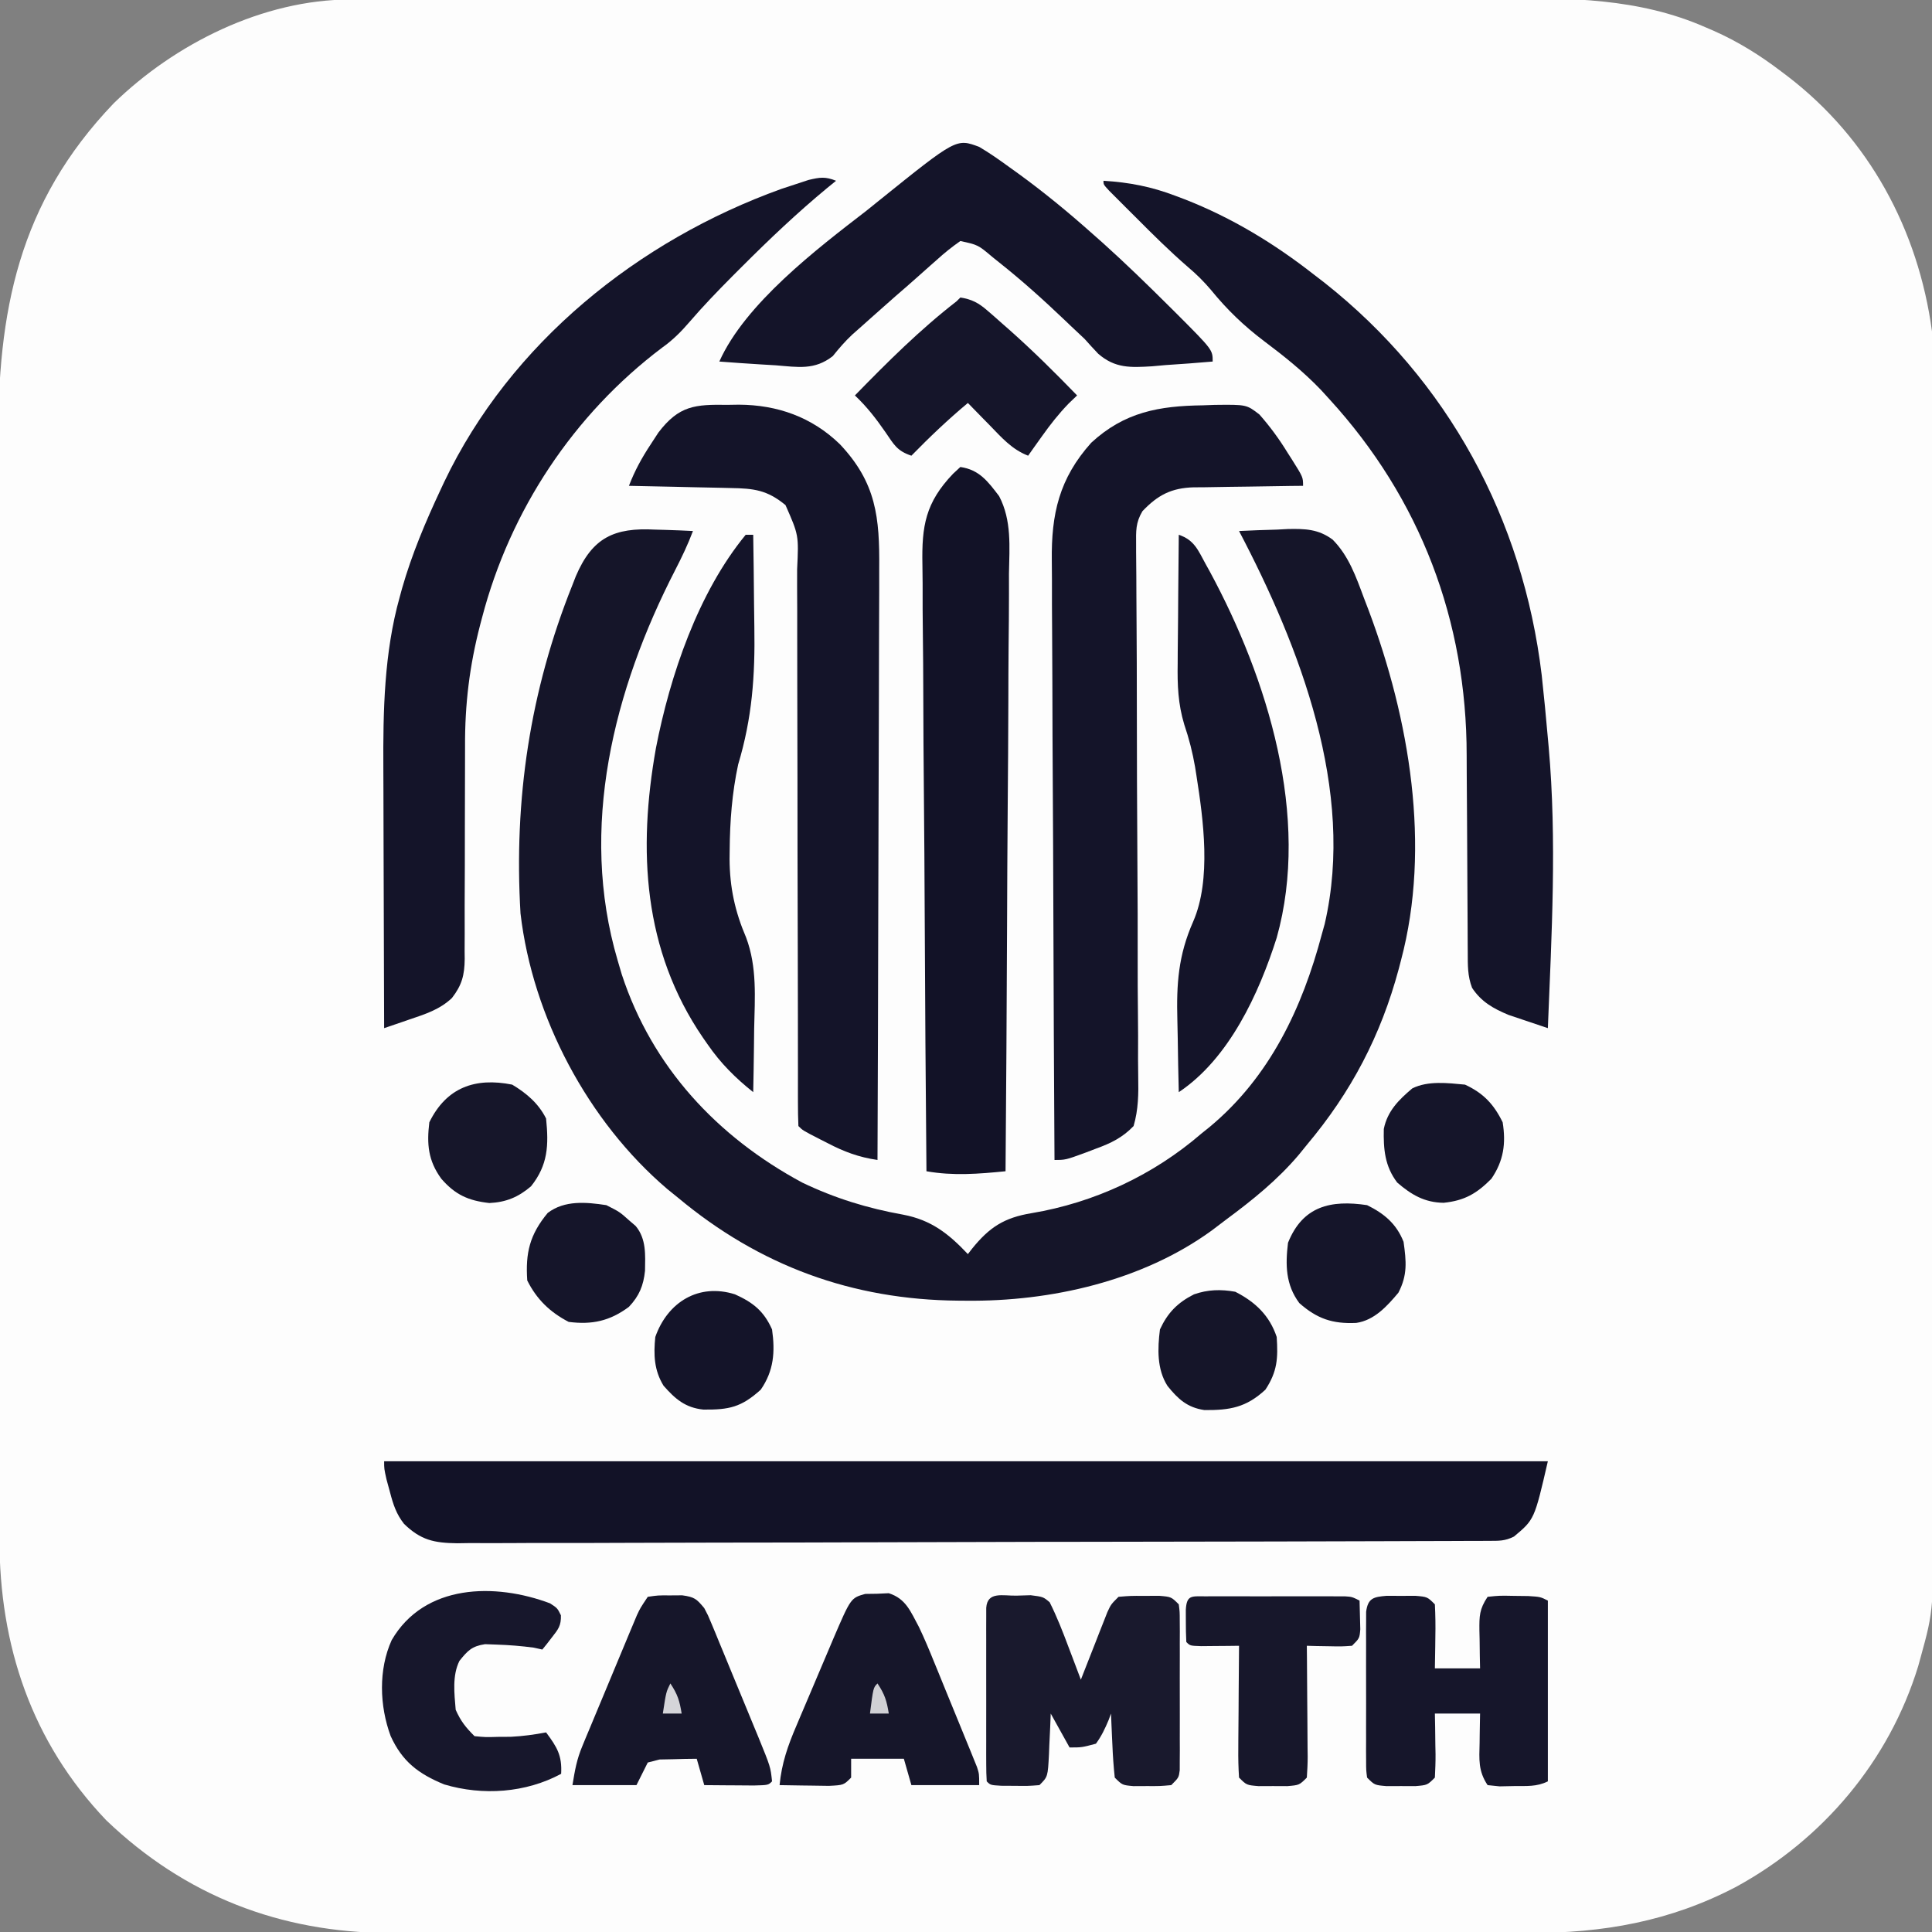
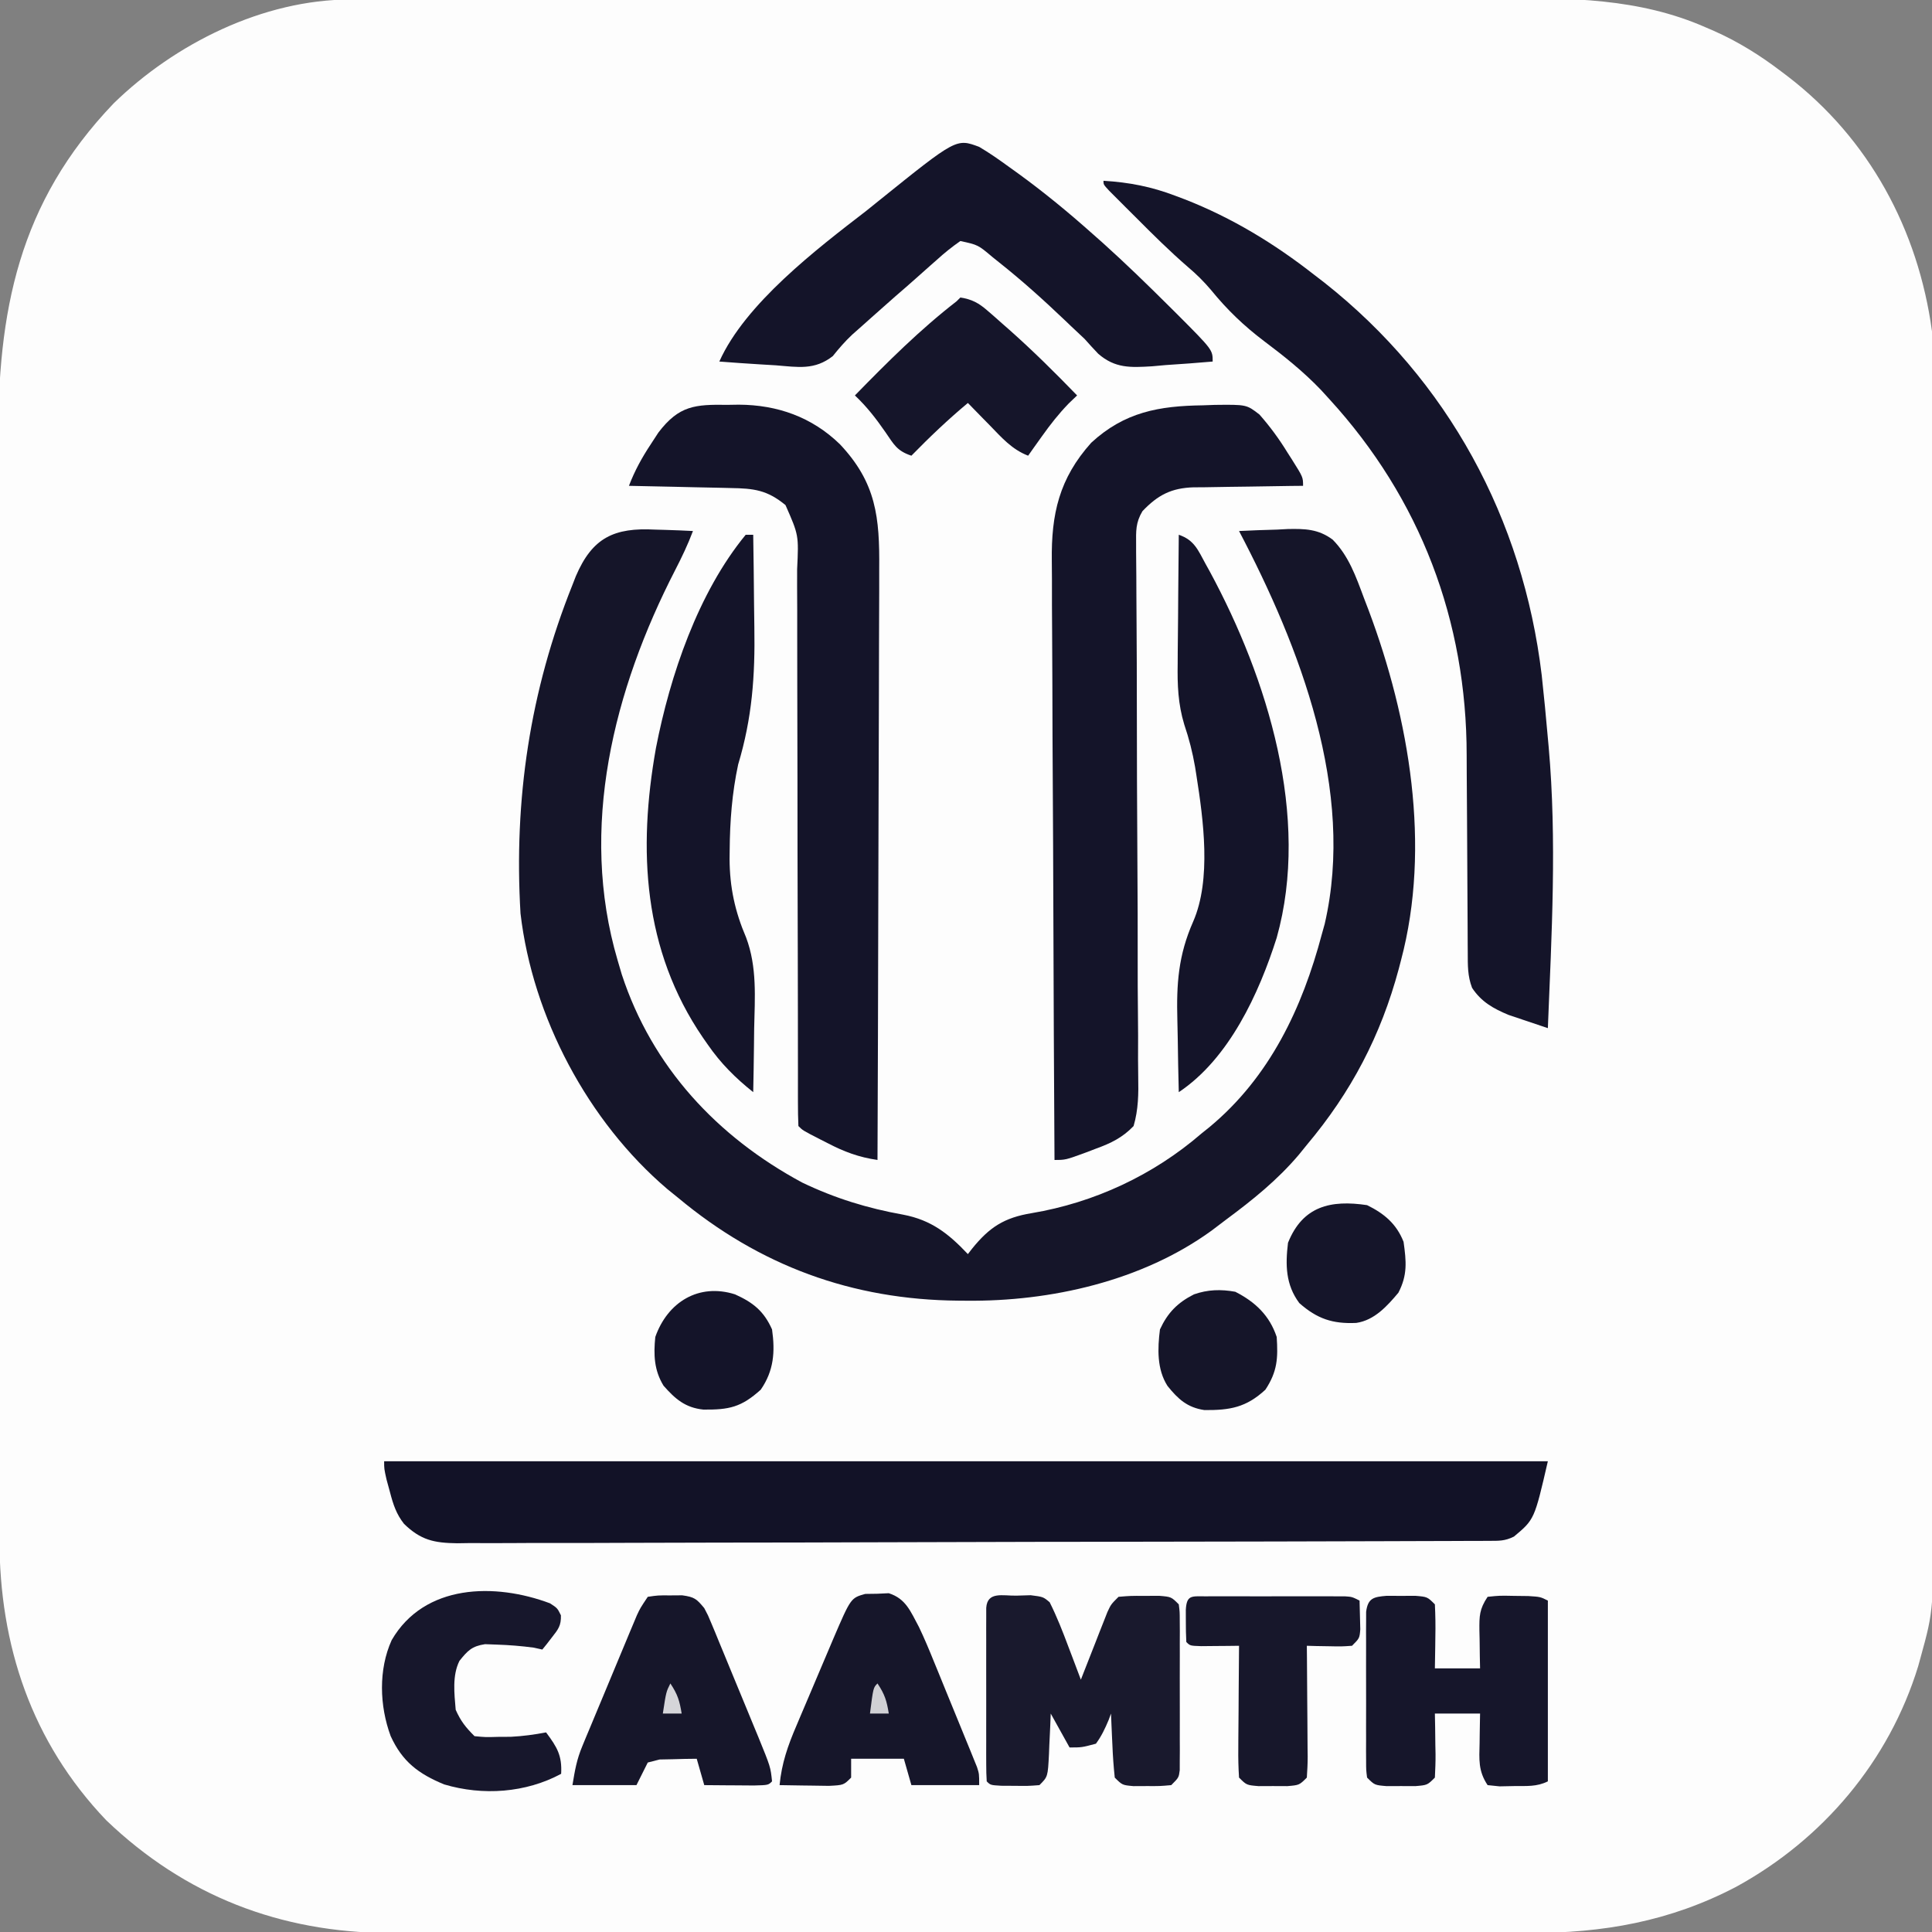
<svg xmlns="http://www.w3.org/2000/svg" version="1.1" width="513" height="513">
  <rect width="100%" height="100%" fill="#808080" stroke="none" />
  <path d="M0 0 C1.182 -0.004 2.363 -0.009 3.581 -0.014 C5.515 -0.013 5.515 -0.013 7.488 -0.013 C8.879 -0.016 10.269 -0.02 11.66 -0.024 C15.477 -0.034 19.293 -0.038 23.11 -0.04 C27.229 -0.044 31.348 -0.054 35.467 -0.063 C45.413 -0.082 55.36 -0.093 65.306 -0.101 C69.996 -0.106 74.686 -0.111 79.376 -0.116 C94.977 -0.133 110.577 -0.148 126.178 -0.155 C130.225 -0.157 134.271 -0.159 138.318 -0.161 C139.324 -0.161 140.329 -0.162 141.366 -0.162 C157.639 -0.171 173.912 -0.196 190.186 -0.229 C206.913 -0.262 223.639 -0.28 240.366 -0.283 C249.75 -0.285 259.133 -0.294 268.517 -0.319 C276.512 -0.341 284.508 -0.349 292.503 -0.339 C296.576 -0.335 300.649 -0.337 304.722 -0.356 C323.722 -0.442 342.158 -0.416 359.893 7.384 C360.588 7.682 361.284 7.98 362.001 8.288 C368.527 11.185 374.341 14.798 380.018 19.134 C380.543 19.531 381.069 19.928 381.61 20.336 C403.306 36.929 416.369 61.153 420.018 88.134 C420.29 92.793 420.292 97.439 420.278 102.105 C420.281 103.489 420.285 104.873 420.29 106.257 C420.3 110.032 420.298 113.808 420.294 117.583 C420.291 121.665 420.3 125.748 420.308 129.831 C420.321 137.819 420.322 145.807 420.32 153.796 C420.318 160.293 420.32 166.791 420.324 173.288 C420.325 174.214 420.325 175.141 420.326 176.095 C420.327 177.978 420.329 179.86 420.33 181.742 C420.341 199.379 420.338 217.016 420.332 234.653 C420.327 250.763 420.338 266.872 420.357 282.982 C420.377 299.548 420.385 316.115 420.381 332.681 C420.379 341.972 420.382 351.262 420.396 360.553 C420.408 368.464 420.409 376.375 420.397 384.286 C420.391 388.316 420.39 392.346 420.402 396.377 C420.489 427.532 420.489 427.532 417.018 440.134 C416.795 440.944 416.573 441.754 416.343 442.588 C408.612 467.767 391.041 488.551 368.018 501.134 C350.488 510.313 332.674 513.46 313.014 513.388 C311.663 513.39 310.312 513.394 308.961 513.398 C305.292 513.406 301.622 513.402 297.952 513.396 C293.978 513.391 290.004 513.398 286.03 513.404 C278.261 513.412 270.493 513.411 262.724 513.405 C256.406 513.4 250.089 513.4 243.771 513.402 C242.419 513.402 242.419 513.402 241.039 513.403 C239.207 513.403 237.375 513.404 235.543 513.405 C218.393 513.41 201.243 513.404 184.093 513.393 C169.4 513.384 154.707 513.386 140.014 513.395 C122.923 513.406 105.831 513.41 88.739 513.404 C86.914 513.403 85.089 513.402 83.264 513.402 C81.918 513.401 81.918 513.401 80.544 513.401 C74.239 513.399 67.934 513.402 61.629 513.407 C53.938 513.412 46.247 513.411 38.556 513.4 C34.637 513.395 30.719 513.393 26.8 513.4 C23.204 513.406 19.608 513.402 16.011 513.392 C14.114 513.388 12.216 513.395 10.318 513.402 C-18.663 513.271 -43.842 503.483 -64.756 483.482 C-84.604 462.687 -93.134 437.112 -93.129 408.703 C-93.133 407.341 -93.136 405.979 -93.141 404.617 C-93.151 400.888 -93.154 397.159 -93.157 393.431 C-93.161 389.403 -93.17 385.376 -93.179 381.348 C-93.199 371.628 -93.209 361.907 -93.218 352.187 C-93.222 347.601 -93.228 343.015 -93.233 338.43 C-93.25 323.17 -93.264 307.911 -93.272 292.651 C-93.274 288.695 -93.276 284.739 -93.277 280.784 C-93.278 279.801 -93.278 278.817 -93.279 277.805 C-93.287 261.898 -93.313 245.991 -93.345 230.085 C-93.378 213.726 -93.396 197.368 -93.399 181.01 C-93.401 171.836 -93.41 162.663 -93.436 153.489 C-93.458 145.673 -93.465 137.856 -93.456 130.04 C-93.451 126.06 -93.453 122.08 -93.473 118.099 C-93.637 82.775 -88.114 54.03 -62.795 27.572 C-46.488 11.69 -23.132 0.041 0 0 Z " fill="#FDFDFD" transform="translate(92.982,-0.134)" />
  <path d="M0 0 C1.455 0.041 1.455 0.041 2.939 0.082 C5.316 0.152 7.688 0.251 10.062 0.375 C8.717 3.958 7.1 7.338 5.347 10.739 C-10.996 42.507 -20.305 79.243 -9.938 114.375 C-9.575 115.607 -9.213 116.84 -8.84 118.109 C-0.792 142.663 16.466 161.216 39.062 173.375 C47.789 177.56 56.384 180.202 65.897 181.907 C73.308 183.319 77.897 186.906 83.062 192.375 C83.426 191.904 83.79 191.434 84.164 190.949 C88.773 185.241 92.686 182.701 100 181.5 C116.634 178.709 132.301 171.397 145.062 160.375 C145.786 159.795 146.509 159.215 147.254 158.617 C163.204 145.358 171.85 127.064 177.062 107.375 C177.309 106.492 177.555 105.609 177.809 104.699 C185.986 69.34 171.224 31.152 155.062 0.375 C158.416 0.199 161.768 0.094 165.125 0 C166.068 -0.05 167.011 -0.101 167.982 -0.152 C172.588 -0.249 176.148 -0.151 179.926 2.668 C184.189 6.98 186.103 12.472 188.188 18.062 C188.615 19.179 189.042 20.295 189.483 21.445 C200.282 50.237 206.108 84.153 198.062 114.375 C197.869 115.117 197.676 115.858 197.477 116.623 C192.722 134.34 184.846 149.359 173.062 163.375 C172.356 164.245 171.65 165.115 170.922 166.012 C165.238 172.716 158.671 178 151.639 183.208 C150.347 184.164 149.07 185.14 147.797 186.121 C129.344 199.525 105.024 204.993 82.625 204.75 C81.949 204.745 81.272 204.741 80.575 204.736 C52.28 204.508 27.723 195.453 6.062 177.375 C5.14 176.629 4.217 175.882 3.266 175.113 C-17.802 157.181 -32.516 129.433 -35.727 101.926 C-37.523 71.692 -33.225 42.847 -21.938 14.688 C-21.642 13.928 -21.347 13.168 -21.042 12.385 C-16.661 2.13 -10.879 -0.58 0 0 Z " fill="#151529" transform="translate(173.938,140.625)" />
  <path d="M0 0 C101.97 0 203.94 0 309 0 C305.432 15.461 305.432 15.461 300 20 C297.567 21.216 296.011 21.131 293.291 21.14 C292.292 21.145 291.292 21.151 290.263 21.157 C288.604 21.159 288.604 21.159 286.911 21.161 C285.742 21.166 284.573 21.171 283.369 21.176 C280.115 21.189 276.861 21.198 273.607 21.204 C270.818 21.21 268.029 21.22 265.24 21.231 C256.051 21.264 246.861 21.285 237.672 21.304 C235.279 21.309 232.887 21.314 230.494 21.319 C215.642 21.35 200.79 21.376 185.938 21.393 C182.497 21.397 179.055 21.401 175.614 21.405 C174.331 21.407 174.331 21.407 173.022 21.408 C159.166 21.425 145.31 21.466 131.454 21.517 C117.232 21.569 103.011 21.598 88.79 21.605 C80.803 21.61 72.817 21.625 64.83 21.665 C58.028 21.699 51.227 21.713 44.425 21.701 C40.954 21.695 37.485 21.699 34.014 21.729 C30.25 21.756 26.488 21.747 22.724 21.728 C21.629 21.745 20.534 21.762 19.406 21.779 C13.269 21.703 9.733 20.954 5.271 16.615 C3.226 14.016 2.386 11.426 1.562 8.25 C1.254 7.121 0.946 5.992 0.629 4.828 C0 2 0 2 0 0 Z " fill="#121227" transform="translate(102,388)" />
  <path d="M0 0 C6.815 0.414 12.752 1.562 19.125 4 C19.939 4.307 20.753 4.614 21.592 4.93 C34.128 9.826 45.421 16.708 56 25 C57.317 26.011 57.317 26.011 58.66 27.043 C91.513 52.994 111.387 89.791 116.364 131.241 C116.978 136.822 117.511 142.407 118 148 C118.072 148.783 118.144 149.565 118.218 150.372 C120.416 175.085 118.998 200.242 118 225 C115.766 224.262 113.539 223.511 111.312 222.75 C110.071 222.332 108.83 221.915 107.551 221.484 C103.502 219.792 100.344 218.028 97.881 214.312 C96.665 211.12 96.74 208.345 96.729 204.931 C96.724 204.226 96.718 203.521 96.713 202.795 C96.703 201.266 96.697 199.736 96.695 198.207 C96.691 195.77 96.675 193.333 96.654 190.896 C96.599 183.966 96.568 177.036 96.544 170.106 C96.528 165.861 96.497 161.616 96.459 157.371 C96.447 155.769 96.441 154.167 96.441 152.565 C96.438 116.824 84.139 84.385 60 58 C59.261 57.19 58.523 56.381 57.762 55.547 C53.108 50.68 48.041 46.628 42.674 42.598 C37.301 38.542 32.799 34.214 28.562 29 C26.563 26.659 24.756 24.862 22.434 22.898 C17.57 18.689 13.036 14.183 8.5 9.625 C7.678 8.806 6.855 7.988 6.008 7.145 C5.232 6.367 4.456 5.59 3.656 4.789 C2.953 4.085 2.25 3.38 1.525 2.655 C0 1 0 1 0 0 Z " fill="#141429" transform="translate(293,48)" />
-   <path d="M0 0 C-0.767 0.623 -1.534 1.245 -2.324 1.887 C-10.259 8.451 -17.659 15.466 -24.938 22.75 C-25.825 23.636 -26.712 24.523 -27.626 25.436 C-31.497 29.339 -35.284 33.263 -38.867 37.434 C-41.134 40.068 -43.337 42.293 -46.188 44.312 C-69.69 62.029 -86.545 87.497 -94 116 C-94.167 116.632 -94.335 117.265 -94.507 117.917 C-97.324 128.768 -98.574 138.995 -98.516 150.196 C-98.504 152.723 -98.515 155.25 -98.532 157.778 C-98.559 162.219 -98.565 166.661 -98.563 171.102 C-98.561 178.254 -98.575 185.405 -98.619 192.556 C-98.629 195.039 -98.62 197.521 -98.61 200.003 C-98.616 201.521 -98.623 203.04 -98.631 204.558 C-98.623 205.241 -98.616 205.924 -98.608 206.628 C-98.653 210.932 -99.353 213.594 -102 217 C-105.228 220.061 -109.106 221.293 -113.25 222.688 C-114.225 223.025 -114.225 223.025 -115.219 223.369 C-116.81 223.919 -118.405 224.46 -120 225 C-120.047 213.967 -120.082 202.935 -120.104 191.902 C-120.114 186.778 -120.128 181.653 -120.151 176.528 C-120.173 171.568 -120.185 166.608 -120.19 161.648 C-120.193 159.77 -120.201 157.893 -120.211 156.015 C-120.296 140.816 -120.006 125.303 -115.875 110.562 C-115.558 109.403 -115.558 109.403 -115.236 108.22 C-112.638 99.147 -109.001 90.534 -105 82 C-104.687 81.33 -104.374 80.66 -104.051 79.969 C-86.448 43.056 -52.51 15.828 -14.516 2.156 C-13.355 1.775 -12.195 1.393 -11 1 C-9.778 0.598 -8.556 0.196 -7.297 -0.219 C-4.239 -0.943 -2.857 -1.143 0 0 Z " fill="#141429" transform="translate(222,48)" />
  <path d="M0 0 C1.543 -0.056 1.543 -0.056 3.117 -0.113 C11.618 -0.212 11.618 -0.212 15.047 2.449 C17.885 5.67 20.257 8.912 22.5 12.562 C22.902 13.191 23.304 13.819 23.719 14.467 C26.625 19.088 26.625 19.088 26.625 21.375 C25.596 21.384 24.567 21.394 23.507 21.403 C19.671 21.443 15.836 21.509 12.001 21.583 C10.345 21.611 8.688 21.632 7.031 21.646 C4.643 21.668 2.255 21.714 -0.133 21.766 C-1.235 21.767 -1.235 21.767 -2.359 21.769 C-8.342 21.938 -11.929 23.806 -16.021 28.104 C-17.851 31.174 -17.732 33.363 -17.706 36.928 C-17.706 37.584 -17.706 38.241 -17.705 38.918 C-17.7 41.116 -17.674 43.315 -17.649 45.513 C-17.641 47.09 -17.635 48.667 -17.631 50.244 C-17.619 53.64 -17.598 57.035 -17.572 60.431 C-17.532 65.801 -17.521 71.172 -17.518 76.542 C-17.503 91.814 -17.468 107.084 -17.358 122.355 C-17.297 130.79 -17.272 139.224 -17.287 147.659 C-17.293 152.122 -17.281 156.583 -17.224 161.046 C-17.171 165.245 -17.164 169.44 -17.192 173.639 C-17.194 175.178 -17.179 176.717 -17.146 178.256 C-17.053 182.774 -17.093 186.998 -18.375 191.375 C-21.334 194.451 -24.398 195.934 -28.375 197.375 C-29.707 197.885 -29.707 197.885 -31.066 198.405 C-36.448 200.375 -36.448 200.375 -39.375 200.375 C-39.515 177.896 -39.621 155.416 -39.686 132.936 C-39.717 122.498 -39.759 112.06 -39.828 101.621 C-39.888 92.519 -39.926 83.418 -39.94 74.316 C-39.947 69.5 -39.966 64.684 -40.009 59.868 C-40.05 55.327 -40.063 50.787 -40.054 46.246 C-40.055 44.587 -40.067 42.928 -40.09 41.269 C-40.255 28.885 -38.141 19.44 -29.625 9.938 C-20.766 1.76 -11.581 0.158 0 0 Z " fill="#141429" transform="translate(319.375,107.625)" />
  <path d="M0 0 C0.991 -0.015 1.981 -0.031 3.002 -0.047 C13.24 0.007 22.368 3.226 29.812 10.438 C39.506 20.701 40.392 29.914 40.267 43.494 C40.265 45.21 40.266 46.926 40.268 48.641 C40.27 53.277 40.246 57.912 40.218 62.548 C40.193 67.401 40.191 72.253 40.186 77.106 C40.174 86.286 40.141 95.465 40.101 104.645 C40.056 115.099 40.034 125.554 40.014 136.009 C39.972 157.506 39.902 179.003 39.812 200.5 C34.854 199.784 30.914 198.312 26.5 196 C25.868 195.679 25.235 195.358 24.584 195.027 C19.982 192.67 19.982 192.67 18.812 191.5 C18.714 189.438 18.688 187.372 18.688 185.308 C18.687 184.654 18.685 184 18.684 183.326 C18.68 181.118 18.683 178.91 18.687 176.702 C18.685 175.126 18.683 173.549 18.681 171.973 C18.676 168.569 18.675 165.165 18.674 161.761 C18.673 156.378 18.66 150.996 18.645 145.613 C18.642 144.705 18.64 143.798 18.637 142.863 C18.632 141.007 18.626 139.15 18.621 137.294 C18.586 124.758 18.56 112.221 18.562 99.684 C18.564 91.236 18.548 82.787 18.511 74.338 C18.493 69.865 18.484 65.393 18.496 60.92 C18.507 56.71 18.496 52.501 18.466 48.291 C18.46 46.747 18.461 45.203 18.472 43.659 C18.905 34.602 18.905 34.602 15.385 26.619 C10.516 22.609 7.02 22.183 0.766 22.086 C-0.006 22.067 -0.777 22.047 -1.571 22.027 C-4.027 21.968 -6.482 21.921 -8.938 21.875 C-10.605 21.837 -12.273 21.798 -13.941 21.758 C-18.023 21.662 -22.105 21.578 -26.188 21.5 C-24.635 17.46 -22.768 14.056 -20.375 10.438 C-19.709 9.415 -19.042 8.393 -18.355 7.34 C-12.88 0.168 -8.641 -0.132 0 0 Z " fill="#141429" transform="translate(193.188,107.5)" />
-   <path d="M0 0 C5.042 0.729 7.331 3.85 10.299 7.747 C13.67 14.193 13.038 21.201 12.908 28.292 C12.906 30.027 12.907 31.762 12.912 33.498 C12.914 38.184 12.867 42.868 12.811 47.553 C12.761 52.459 12.756 57.365 12.747 62.272 C12.722 71.551 12.657 80.829 12.576 90.108 C12.487 100.676 12.443 111.244 12.403 121.813 C12.319 143.542 12.178 165.271 12 187 C4.819 187.711 -1.87 188.258 -9 187 C-9.21 164.243 -9.369 141.485 -9.466 118.727 C-9.513 108.16 -9.576 97.592 -9.679 87.025 C-9.769 77.812 -9.827 68.599 -9.847 59.385 C-9.859 54.508 -9.886 49.633 -9.952 44.758 C-10.013 40.161 -10.031 35.567 -10.018 30.971 C-10.02 29.29 -10.038 27.61 -10.073 25.929 C-10.274 15.655 -9.268 9.465 -1.933 1.794 C-1.295 1.202 -0.657 0.61 0 0 Z " fill="#121227" transform="translate(255,124)" />
  <path d="M0 0 C2.786 1.632 5.388 3.479 8 5.375 C8.751 5.914 9.502 6.452 10.276 7.008 C17.156 12.002 23.657 17.346 30 23 C31.439 24.272 31.439 24.272 32.906 25.57 C38.94 31.004 44.746 36.648 50.5 42.375 C51.183 43.053 51.866 43.732 52.57 44.43 C62 53.891 62 53.891 62 57 C57.836 57.374 53.671 57.663 49.5 57.938 C48.327 58.044 47.154 58.15 45.945 58.26 C40.179 58.6 36.108 58.838 31.602 54.926 C30.377 53.64 29.175 52.331 28 51 C26.82 49.87 25.63 48.749 24.43 47.641 C23.85 47.087 23.27 46.534 22.673 45.964 C17.075 40.629 11.373 35.494 5.312 30.688 C4.449 29.995 4.449 29.995 3.568 29.288 C-0.311 26.012 -0.311 26.012 -5 25 C-7.278 26.591 -9.211 28.143 -11.25 30 C-11.829 30.51 -12.408 31.019 -13.005 31.544 C-14.159 32.562 -15.309 33.584 -16.454 34.612 C-18.344 36.308 -20.265 37.966 -22.188 39.625 C-23.461 40.747 -24.731 41.873 -26 43 C-26.824 43.731 -27.647 44.462 -28.496 45.215 C-29.797 46.377 -29.797 46.377 -31.125 47.562 C-31.976 48.315 -32.827 49.068 -33.703 49.844 C-35.645 51.666 -37.217 53.495 -38.875 55.562 C-43.716 59.338 -48.079 58.475 -54 58 C-55.371 57.915 -56.742 57.833 -58.113 57.754 C-61.745 57.536 -65.372 57.278 -69 57 C-62.123 41.621 -43.117 27.104 -30 17 C-28.867 16.091 -27.735 15.179 -26.605 14.266 C-6.063 -2.27 -6.063 -2.27 0 0 Z " fill="#141429" transform="translate(260,39)" />
  <path d="M0 0 C4.131 1.377 5.135 4.118 7.125 7.75 C7.708 8.805 7.708 8.805 8.303 9.88 C23.53 38.084 35.002 74.883 26 107 C21.304 121.768 13.386 139.076 0 148 C-0.125 143.254 -0.215 138.508 -0.275 133.76 C-0.3 132.152 -0.333 130.543 -0.377 128.934 C-0.633 119.269 -0.149 111.69 3.832 102.681 C8.688 91.531 6.532 75.636 4.688 63.938 C4.57 63.19 4.452 62.442 4.331 61.671 C3.657 57.778 2.731 54.138 1.459 50.397 C-0.202 44.913 -0.388 39.876 -0.293 34.18 C-0.289 33.195 -0.284 32.21 -0.28 31.196 C-0.263 28.089 -0.226 24.982 -0.188 21.875 C-0.172 19.753 -0.159 17.63 -0.146 15.508 C-0.114 10.338 -0.062 5.169 0 0 Z " fill="#141429" transform="translate(313,142)" />
  <path d="M0 0 C0.66 0 1.32 0 2 0 C2.1 6.116 2.172 12.231 2.22 18.347 C2.24 20.42 2.267 22.494 2.302 24.567 C2.514 37.485 1.722 48.61 -2 61 C-3.625 68.588 -4.187 76.009 -4.25 83.75 C-4.259 84.53 -4.269 85.311 -4.278 86.115 C-4.237 93.62 -2.846 100.036 0.109 106.926 C3.067 114.79 2.428 122.917 2.25 131.188 C2.23 132.824 2.212 134.46 2.195 136.096 C2.152 140.064 2.083 144.032 2 148 C-2.75 144.21 -6.608 140.374 -10.062 135.375 C-10.488 134.765 -10.914 134.156 -11.352 133.527 C-27.253 110.272 -28.653 83.693 -23.832 56.64 C-20.081 37.354 -12.631 15.356 0 0 Z " fill="#141429" transform="translate(198,142)" />
  <path d="M0 0 C1.256 -0.037 2.511 -0.075 3.805 -0.113 C7.125 0.312 7.125 0.312 8.84 1.754 C10.768 5.593 12.308 9.542 13.812 13.562 C14.133 14.403 14.453 15.243 14.783 16.109 C15.57 18.175 16.35 20.243 17.125 22.312 C17.357 21.717 17.589 21.122 17.828 20.508 C18.88 17.816 19.94 15.127 21 12.438 C21.365 11.5 21.73 10.563 22.105 9.598 C22.46 8.702 22.814 7.806 23.18 6.883 C23.504 6.055 23.829 5.228 24.164 4.375 C25.125 2.312 25.125 2.312 27.125 0.312 C30.312 0.047 30.312 0.047 34.125 0.062 C35.383 0.057 36.641 0.052 37.938 0.047 C41.125 0.312 41.125 0.312 43.125 2.312 C43.379 4.286 43.379 4.286 43.384 6.73 C43.39 7.645 43.396 8.559 43.403 9.501 C43.399 10.491 43.395 11.48 43.391 12.5 C43.393 14.02 43.393 14.02 43.396 15.571 C43.398 17.716 43.394 19.862 43.386 22.007 C43.375 25.299 43.386 28.591 43.398 31.883 C43.397 33.964 43.395 36.044 43.391 38.125 C43.395 39.115 43.399 40.104 43.403 41.124 C43.397 42.038 43.39 42.952 43.384 43.895 C43.382 44.701 43.381 45.508 43.379 46.339 C43.125 48.312 43.125 48.312 41.125 50.312 C38.156 50.578 38.156 50.578 34.625 50.562 C33.46 50.568 32.294 50.573 31.094 50.578 C28.125 50.312 28.125 50.312 26.125 48.312 C25.818 45.413 25.613 42.595 25.5 39.688 C25.442 38.485 25.442 38.485 25.383 37.258 C25.288 35.276 25.206 33.294 25.125 31.312 C24.917 31.878 24.71 32.444 24.496 33.027 C23.53 35.328 22.603 37.298 21.125 39.312 C17.375 40.312 17.375 40.312 14.125 40.312 C11.65 35.858 11.65 35.858 9.125 31.312 C9.076 32.516 9.027 33.72 8.977 34.961 C8.902 36.536 8.826 38.112 8.75 39.688 C8.704 40.879 8.704 40.879 8.656 42.094 C8.352 48.086 8.352 48.086 6.125 50.312 C3.121 50.543 3.121 50.543 -0.438 50.5 C-2.203 50.49 -2.203 50.49 -4.004 50.48 C-6.875 50.312 -6.875 50.312 -7.875 49.312 C-7.973 47.814 -8.003 46.311 -8.004 44.809 C-8.008 43.851 -8.011 42.893 -8.014 41.906 C-8.012 40.865 -8.01 39.823 -8.008 38.75 C-8.009 37.688 -8.01 36.627 -8.011 35.533 C-8.011 33.283 -8.01 31.034 -8.005 28.784 C-8 25.327 -8.005 21.871 -8.012 18.414 C-8.011 16.234 -8.01 14.055 -8.008 11.875 C-8.01 10.833 -8.012 9.792 -8.014 8.719 C-8.011 7.761 -8.008 6.803 -8.004 5.816 C-8.004 4.969 -8.003 4.121 -8.002 3.248 C-7.711 -1.194 -3.607 0.07 0 0 Z " fill="#19192D" transform="translate(269.875,423.688)" />
  <path d="M0 0 C1.887 0.008 1.887 0.008 3.812 0.016 C5.071 0.01 6.329 0.005 7.625 0 C10.812 0.266 10.812 0.266 12.812 2.266 C12.958 5.175 12.999 7.986 12.938 10.891 C12.928 11.692 12.919 12.494 12.91 13.32 C12.887 15.302 12.851 17.284 12.812 19.266 C16.773 19.266 20.733 19.266 24.812 19.266 C24.789 18.145 24.766 17.025 24.742 15.871 C24.723 14.398 24.705 12.926 24.688 11.453 C24.671 10.715 24.654 9.977 24.637 9.217 C24.602 5.353 24.619 3.557 26.812 0.266 C30 -0.062 30 -0.062 33.812 0.016 C35.071 0.031 36.329 0.047 37.625 0.062 C40.812 0.266 40.812 0.266 42.812 1.266 C42.812 17.106 42.812 32.946 42.812 49.266 C39.844 50.75 37.113 50.475 33.812 50.516 C32.554 50.541 31.296 50.567 30 50.594 C28.948 50.485 27.896 50.377 26.812 50.266 C24.285 46.474 24.588 43.457 24.688 39.078 C24.697 38.329 24.706 37.579 24.715 36.807 C24.738 34.959 24.774 33.113 24.812 31.266 C20.852 31.266 16.892 31.266 12.812 31.266 C12.836 32.47 12.859 33.674 12.883 34.914 C12.902 36.49 12.92 38.065 12.938 39.641 C12.963 40.832 12.963 40.832 12.988 42.047 C13.006 44.121 12.916 46.194 12.812 48.266 C10.812 50.266 10.812 50.266 7.625 50.531 C5.738 50.524 5.738 50.524 3.812 50.516 C2.554 50.521 1.296 50.526 0 50.531 C-3.188 50.266 -3.188 50.266 -5.188 48.266 C-5.441 46.292 -5.441 46.292 -5.446 43.848 C-5.453 42.933 -5.459 42.019 -5.465 41.077 C-5.461 40.087 -5.457 39.098 -5.453 38.078 C-5.455 37.065 -5.457 36.051 -5.459 35.007 C-5.46 32.862 -5.457 30.717 -5.448 28.571 C-5.438 25.279 -5.448 21.987 -5.461 18.695 C-5.46 16.615 -5.457 14.534 -5.453 12.453 C-5.457 11.464 -5.461 10.474 -5.465 9.454 C-5.459 8.54 -5.453 7.626 -5.446 6.684 C-5.445 5.877 -5.443 5.07 -5.441 4.239 C-4.973 0.599 -3.45 0.287 0 0 Z " fill="#16162B" transform="translate(368.188,423.734)" />
  <path d="M0 0 C2.715 -0.398 2.715 -0.398 5.938 -0.375 C6.998 -0.383 8.059 -0.39 9.152 -0.398 C12.423 0.059 12.948 0.54 15 3 C15.999 4.884 15.999 4.884 16.885 7.025 C17.391 8.232 17.391 8.232 17.906 9.463 C18.259 10.328 18.613 11.194 18.977 12.086 C19.347 12.98 19.718 13.874 20.1 14.795 C20.882 16.685 21.66 18.576 22.435 20.469 C23.619 23.361 24.816 26.247 26.016 29.133 C26.774 30.971 27.532 32.81 28.289 34.648 C28.646 35.51 29.004 36.372 29.372 37.259 C32.604 45.186 32.604 45.186 33 49 C32 50 32 50 28.184 50.098 C26.602 50.091 25.019 50.079 23.438 50.062 C22.631 50.058 21.825 50.053 20.994 50.049 C18.996 50.037 16.998 50.019 15 50 C14.34 47.69 13.68 45.38 13 43 C10.895 43.006 8.791 43.056 6.688 43.125 C5.516 43.148 4.344 43.171 3.137 43.195 C1.584 43.594 1.584 43.594 0 44 C-0.99 45.98 -1.98 47.96 -3 50 C-8.61 50 -14.22 50 -20 50 C-19.316 45.893 -18.871 43.24 -17.358 39.603 C-17.024 38.792 -16.69 37.981 -16.346 37.146 C-15.986 36.29 -15.625 35.433 -15.254 34.551 C-14.883 33.656 -14.512 32.762 -14.129 31.84 C-13.346 29.957 -12.56 28.076 -11.771 26.195 C-10.563 23.315 -9.366 20.43 -8.17 17.545 C-7.407 15.713 -6.643 13.882 -5.879 12.051 C-5.521 11.188 -5.162 10.326 -4.793 9.437 C-4.456 8.636 -4.119 7.835 -3.772 7.009 C-3.477 6.305 -3.183 5.602 -2.879 4.877 C-2 3 -2 3 0 0 Z " fill="#16162A" transform="translate(172,424)" />
  <path d="M0 0 C1.034 -0.014 2.068 -0.028 3.133 -0.043 C4.161 -0.091 5.19 -0.138 6.25 -0.188 C10.824 1.268 12.043 4.682 14.258 8.77 C15.706 11.793 16.99 14.868 18.246 17.977 C18.594 18.824 18.942 19.671 19.301 20.544 C20.028 22.318 20.751 24.094 21.471 25.871 C22.576 28.596 23.694 31.315 24.814 34.033 C25.522 35.764 26.228 37.495 26.934 39.227 C27.268 40.039 27.602 40.852 27.947 41.689 C28.403 42.821 28.403 42.821 28.868 43.976 C29.138 44.638 29.407 45.3 29.684 45.982 C30.258 47.77 30.258 47.77 30.258 50.77 C24.318 50.77 18.378 50.77 12.258 50.77 C11.598 48.46 10.938 46.15 10.258 43.77 C5.638 43.77 1.018 43.77 -3.742 43.77 C-3.742 45.42 -3.742 47.07 -3.742 48.77 C-5.742 50.77 -5.742 50.77 -9.656 50.965 C-11.227 50.952 -12.797 50.928 -14.367 50.895 C-15.169 50.886 -15.971 50.876 -16.797 50.867 C-18.779 50.844 -20.761 50.808 -22.742 50.77 C-22.189 44.981 -20.54 40.272 -18.25 34.949 C-17.903 34.128 -17.557 33.306 -17.2 32.459 C-16.469 30.731 -15.734 29.005 -14.996 27.281 C-13.869 24.649 -12.756 22.013 -11.645 19.375 C-10.93 17.691 -10.216 16.007 -9.5 14.324 C-9.169 13.541 -8.837 12.757 -8.496 11.95 C-3.824 1.073 -3.824 1.073 0 0 Z " fill="#16162A" transform="translate(229.742,423.23)" />
  <path d="M0 0 C1.941 1.266 1.941 1.266 2.879 3.172 C2.96 5.904 2.179 6.891 0.504 9.016 C0.031 9.629 -0.442 10.243 -0.93 10.875 C-1.302 11.334 -1.675 11.793 -2.059 12.266 C-2.801 12.101 -3.544 11.936 -4.309 11.766 C-7.632 11.322 -10.835 11.064 -14.184 10.953 C-15.197 10.916 -16.21 10.878 -17.254 10.84 C-20.77 11.374 -21.862 12.538 -24.059 15.266 C-26.017 19.183 -25.417 23.985 -25.059 28.266 C-23.675 31.346 -22.42 32.904 -20.059 35.266 C-17.135 35.548 -17.135 35.548 -13.809 35.453 C-12.69 35.447 -11.571 35.44 -10.418 35.434 C-7.223 35.274 -4.199 34.86 -1.059 34.266 C1.86 38.187 3.207 40.386 2.941 45.266 C-6.463 50.329 -17.861 51.135 -28.121 48.078 C-34.949 45.263 -39.238 42.025 -42.332 35.23 C-45.291 27.229 -45.604 17.593 -42.059 9.766 C-33.376 -5.189 -14.639 -5.498 0 0 Z " fill="#17172C" transform="translate(146.059,425.734)" />
  <path d="M0 0 C3.1 0.467 4.91 1.479 7.25 3.52 C7.853 4.042 8.456 4.564 9.078 5.103 C9.712 5.667 10.346 6.231 11 6.812 C11.656 7.388 12.311 7.963 12.987 8.555 C19.254 14.111 25.178 19.983 31 26 C30.264 26.705 29.528 27.41 28.77 28.137 C26.103 30.893 23.907 33.691 21.688 36.812 C20.99 37.788 20.293 38.764 19.574 39.77 C19.055 40.506 18.535 41.242 18 42 C13.675 40.341 10.906 37.129 7.75 33.875 C7.196 33.312 6.641 32.748 6.07 32.168 C4.709 30.783 3.354 29.392 2 28 C-3.29 32.408 -8.188 37.076 -13 42 C-16.874 40.709 -17.64 39.017 -19.938 35.688 C-22.405 32.126 -24.843 28.974 -28 26 C-19.363 17.151 -10.789 8.583 -1 1 C-0.67 0.67 -0.34 0.34 0 0 Z " fill="#15152A" transform="translate(255,79)" />
  <path d="M0 0 C0.854 -0.003 1.709 -0.006 2.589 -0.01 C3.518 -0.008 4.447 -0.006 5.405 -0.003 C6.353 -0.004 7.301 -0.005 8.278 -0.006 C10.288 -0.007 12.298 -0.005 14.308 -0.001 C17.392 0.004 20.475 -0.001 23.559 -0.007 C25.507 -0.007 27.456 -0.005 29.405 -0.003 C30.332 -0.005 31.259 -0.007 32.214 -0.01 C33.071 -0.006 33.929 -0.003 34.812 0 C35.569 0.001 36.325 0.002 37.105 0.002 C38.971 0.129 38.971 0.129 40.971 1.129 C41.025 2.754 41.064 4.379 41.096 6.004 C41.119 6.909 41.142 7.814 41.166 8.747 C40.971 11.129 40.971 11.129 38.971 13.129 C36.151 13.325 36.151 13.325 32.846 13.254 C31.75 13.236 30.655 13.218 29.526 13.2 C28.261 13.165 28.261 13.165 26.971 13.129 C26.987 14.704 26.987 14.704 27.003 16.311 C27.039 20.198 27.062 24.086 27.081 27.973 C27.091 29.657 27.105 31.341 27.122 33.025 C27.146 35.443 27.157 37.86 27.166 40.278 C27.177 41.033 27.187 41.788 27.198 42.566 C27.198 44.422 27.093 46.278 26.971 48.129 C24.971 50.129 24.971 50.129 21.783 50.395 C19.896 50.387 19.896 50.387 17.971 50.379 C16.713 50.385 15.455 50.39 14.158 50.395 C10.971 50.129 10.971 50.129 8.971 48.129 C8.796 45.476 8.739 42.93 8.776 40.278 C8.778 39.504 8.781 38.73 8.784 37.932 C8.795 35.456 8.821 32.98 8.846 30.504 C8.856 28.827 8.865 27.15 8.873 25.473 C8.895 21.358 8.93 17.244 8.971 13.129 C7.581 13.147 7.581 13.147 6.162 13.165 C4.965 13.174 3.767 13.183 2.533 13.192 C1.338 13.203 0.144 13.215 -1.088 13.227 C-4.029 13.129 -4.029 13.129 -5.029 12.129 C-5.128 10.298 -5.159 8.463 -5.154 6.629 C-5.157 5.629 -5.159 4.629 -5.162 3.598 C-4.946 -0.419 -3.62 0.004 0 0 Z " fill="#17172B" transform="translate(320.029,423.871)" />
-   <path d="M0 0 C3.795 2.265 7.004 5.009 9 9 C9.719 16.109 9.514 21.329 5 27 C1.625 29.871 -1.63 31.234 -6.062 31.438 C-11.665 30.815 -15.13 29.229 -18.812 25 C-22.326 20.181 -22.705 15.798 -22 10 C-17.457 0.739 -9.821 -1.964 0 0 Z " fill="#16162A" transform="translate(136,288)" />
-   <path d="M0 0 C4.88 2.266 7.632 5.174 10 10 C10.901 15.639 10.262 20.216 7 25 C3.115 28.917 -0.127 30.81 -5.688 31.375 C-10.736 31.3 -14.236 29.254 -18 26 C-21.31 21.655 -21.679 17.098 -21.562 11.766 C-20.596 7.016 -17.619 4.062 -14 1 C-9.814 -1.093 -4.559 -0.424 0 0 Z " fill="#15152A" transform="translate(389,288)" />
  <path d="M0 0 C4.549 2.235 7.809 4.969 9.688 9.75 C10.417 14.999 10.759 18.538 8.312 23.25 C5.309 26.822 1.939 30.573 -2.883 31.273 C-9.152 31.557 -13.272 30.184 -18 26 C-21.639 21.11 -21.71 15.881 -21 10 C-17.093 0.232 -9.64 -1.441 0 0 Z " fill="#15152A" transform="translate(363,320)" />
-   <path d="M0 0 C3.562 1.812 3.562 1.812 6 4 C6.897 4.773 6.897 4.773 7.812 5.562 C10.645 8.991 10.337 13.213 10.27 17.43 C9.856 21.378 8.732 24.107 6 27 C0.937 30.775 -3.802 31.8 -10 31 C-14.955 28.427 -18.491 25.018 -21 20 C-21.495 12.705 -20.369 7.854 -15.562 2.062 C-11.05 -1.353 -5.343 -0.806 0 0 Z " fill="#15152A" transform="translate(161,320)" />
  <path d="M0 0 C5.304 2.702 9.098 6.295 11 12 C11.368 17.619 11.192 21.157 8 26 C2.886 30.73 -1.41 31.468 -8.199 31.414 C-12.728 30.745 -15.199 28.497 -18 25 C-20.827 20.574 -20.645 15.088 -20 10 C-17.953 5.578 -15.374 2.933 -10.992 0.695 C-7.292 -0.596 -3.841 -0.694 0 0 Z " fill="#151529" transform="translate(328,343)" />
  <path d="M0 0 C4.761 2.149 7.657 4.415 9.836 9.316 C10.678 15.26 10.321 20.269 6.836 25.316 C1.659 29.988 -1.558 30.664 -8.398 30.602 C-13.211 30.105 -15.879 27.778 -18.977 24.254 C-21.494 20.147 -21.645 16 -21.164 11.316 C-17.891 2.042 -9.632 -3.043 0 0 Z " fill="#141429" transform="translate(195.164,343.684)" />
  <path d="M0 0 C1.945 2.918 2.453 4.625 3 8 C1.35 8 -0.3 8 -2 8 C-1.125 1.125 -1.125 1.125 0 0 Z " fill="#D0D0D4" transform="translate(233,447)" />
  <path d="M0 0 C1.945 2.918 2.453 4.625 3 8 C1.35 8 -0.3 8 -2 8 C-1.125 2.25 -1.125 2.25 0 0 Z " fill="#D5D5D9" transform="translate(178,447)" />
</svg>